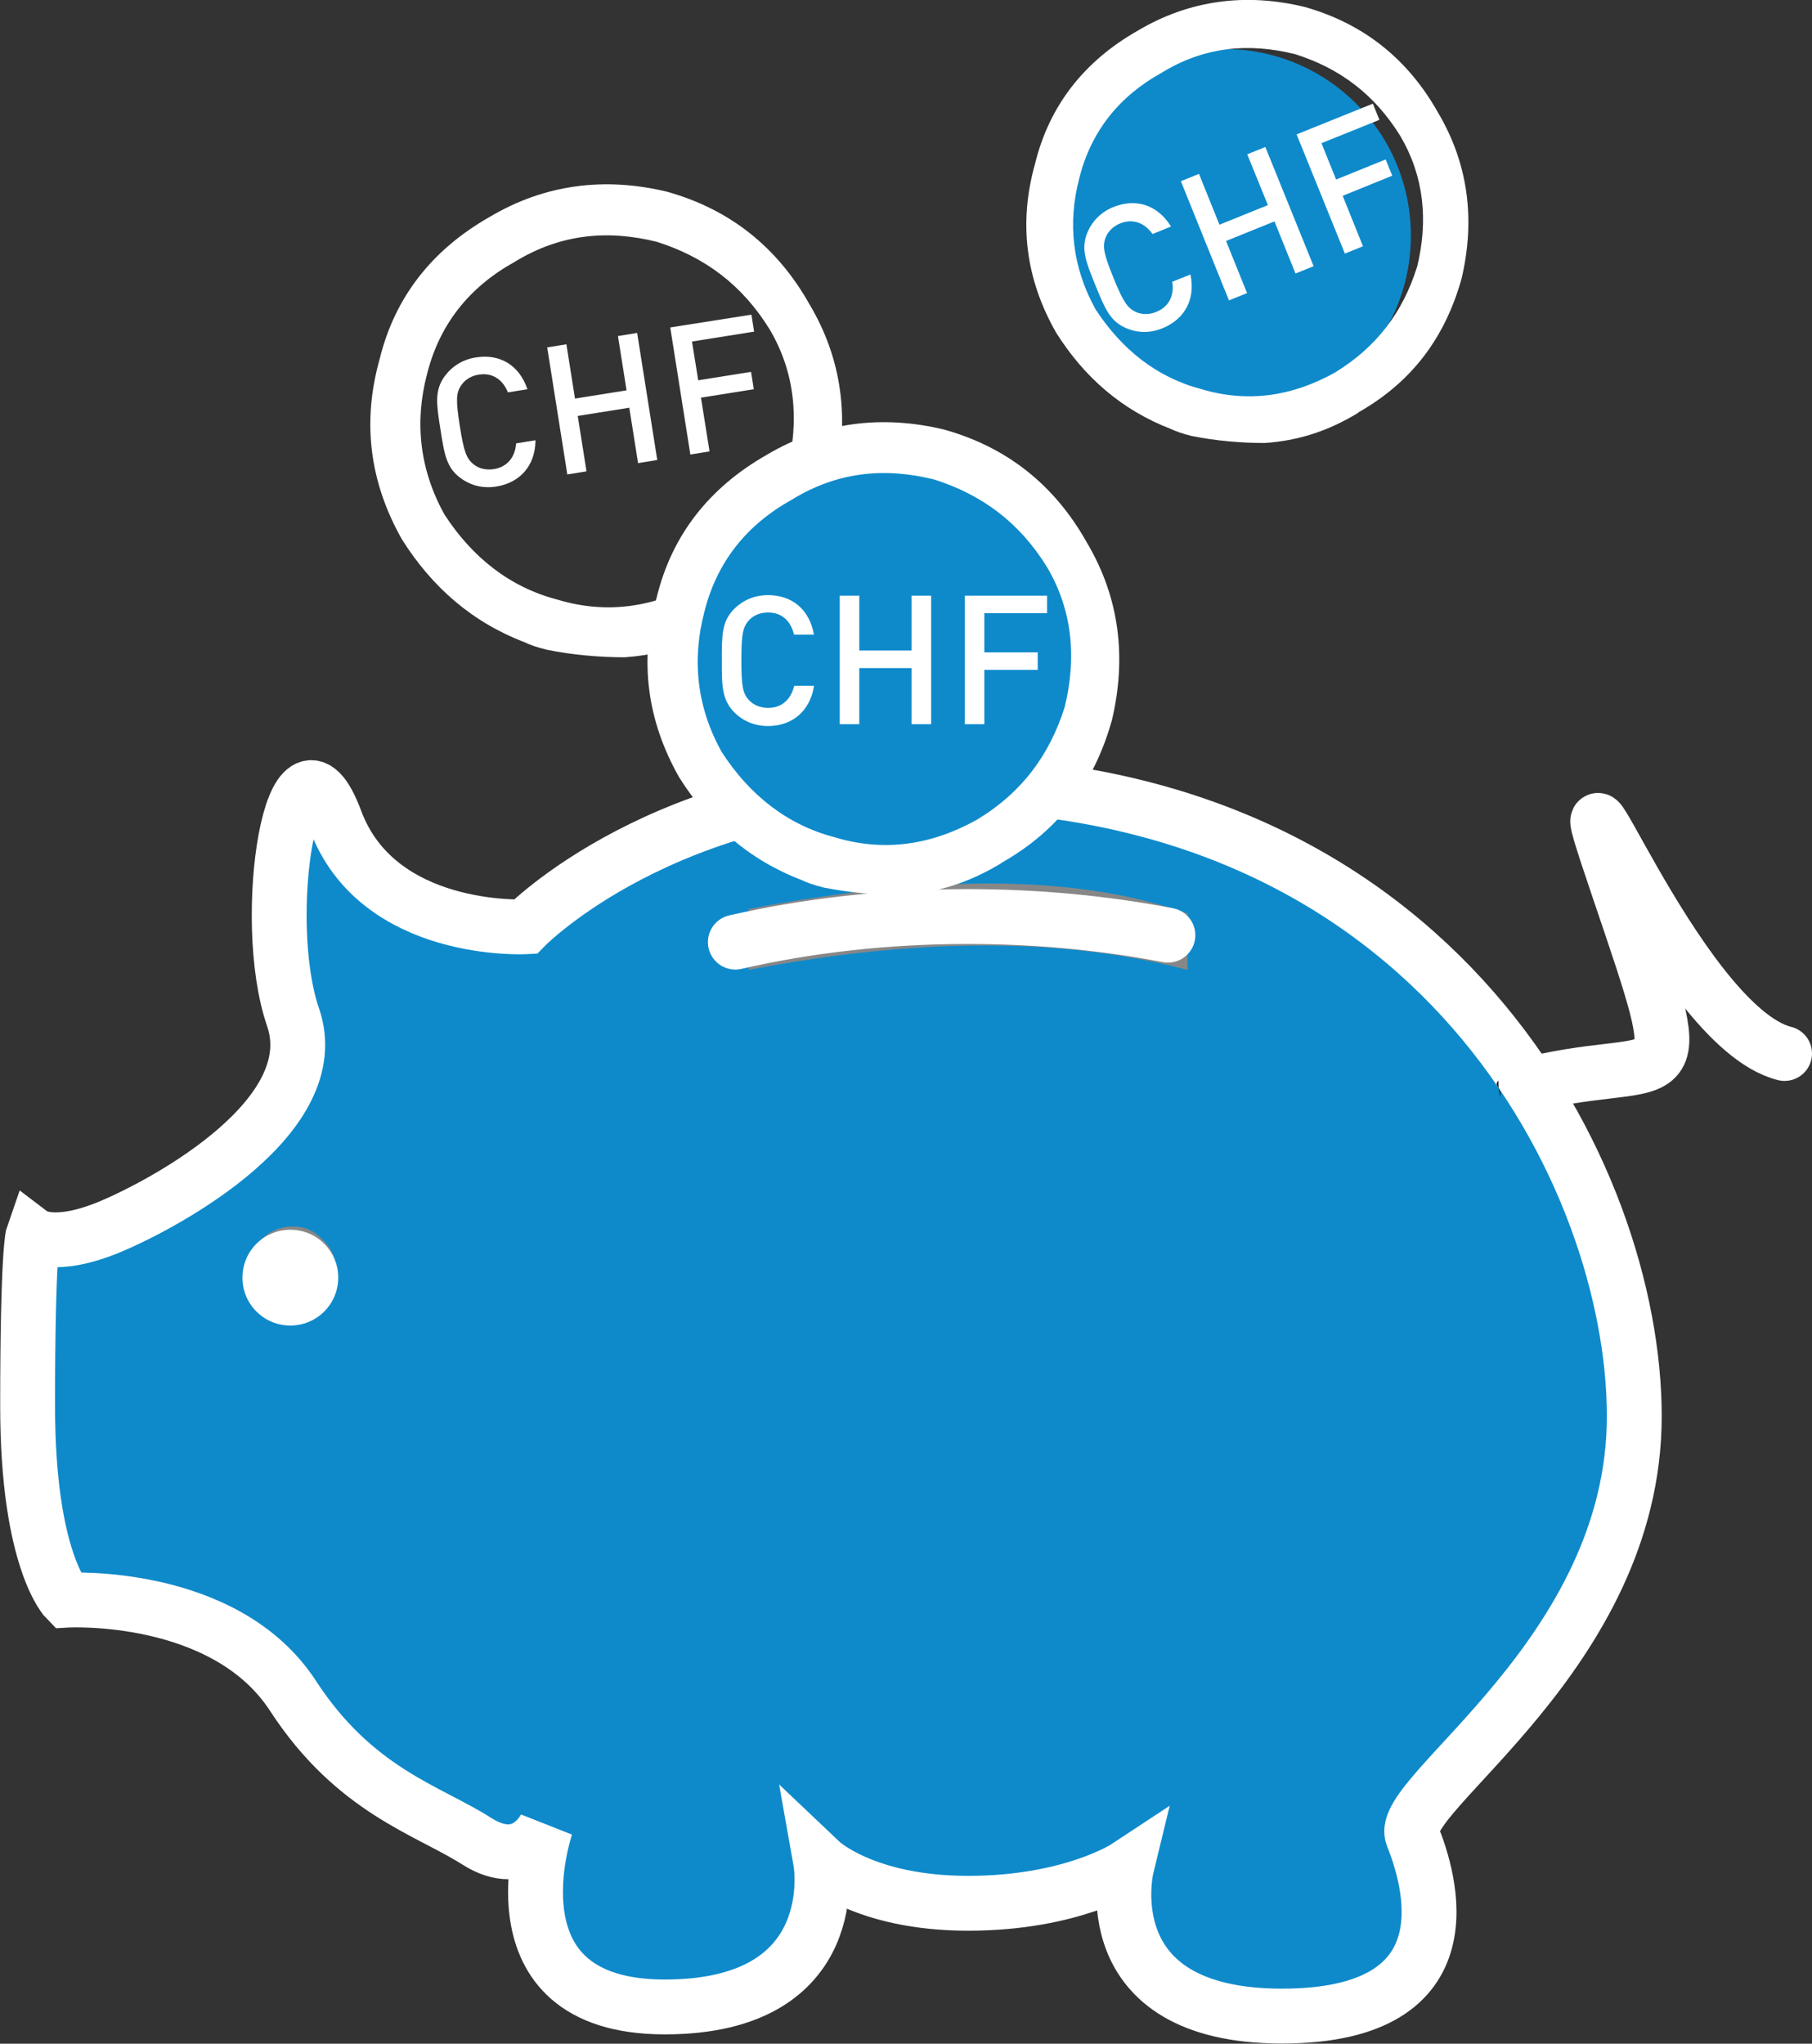
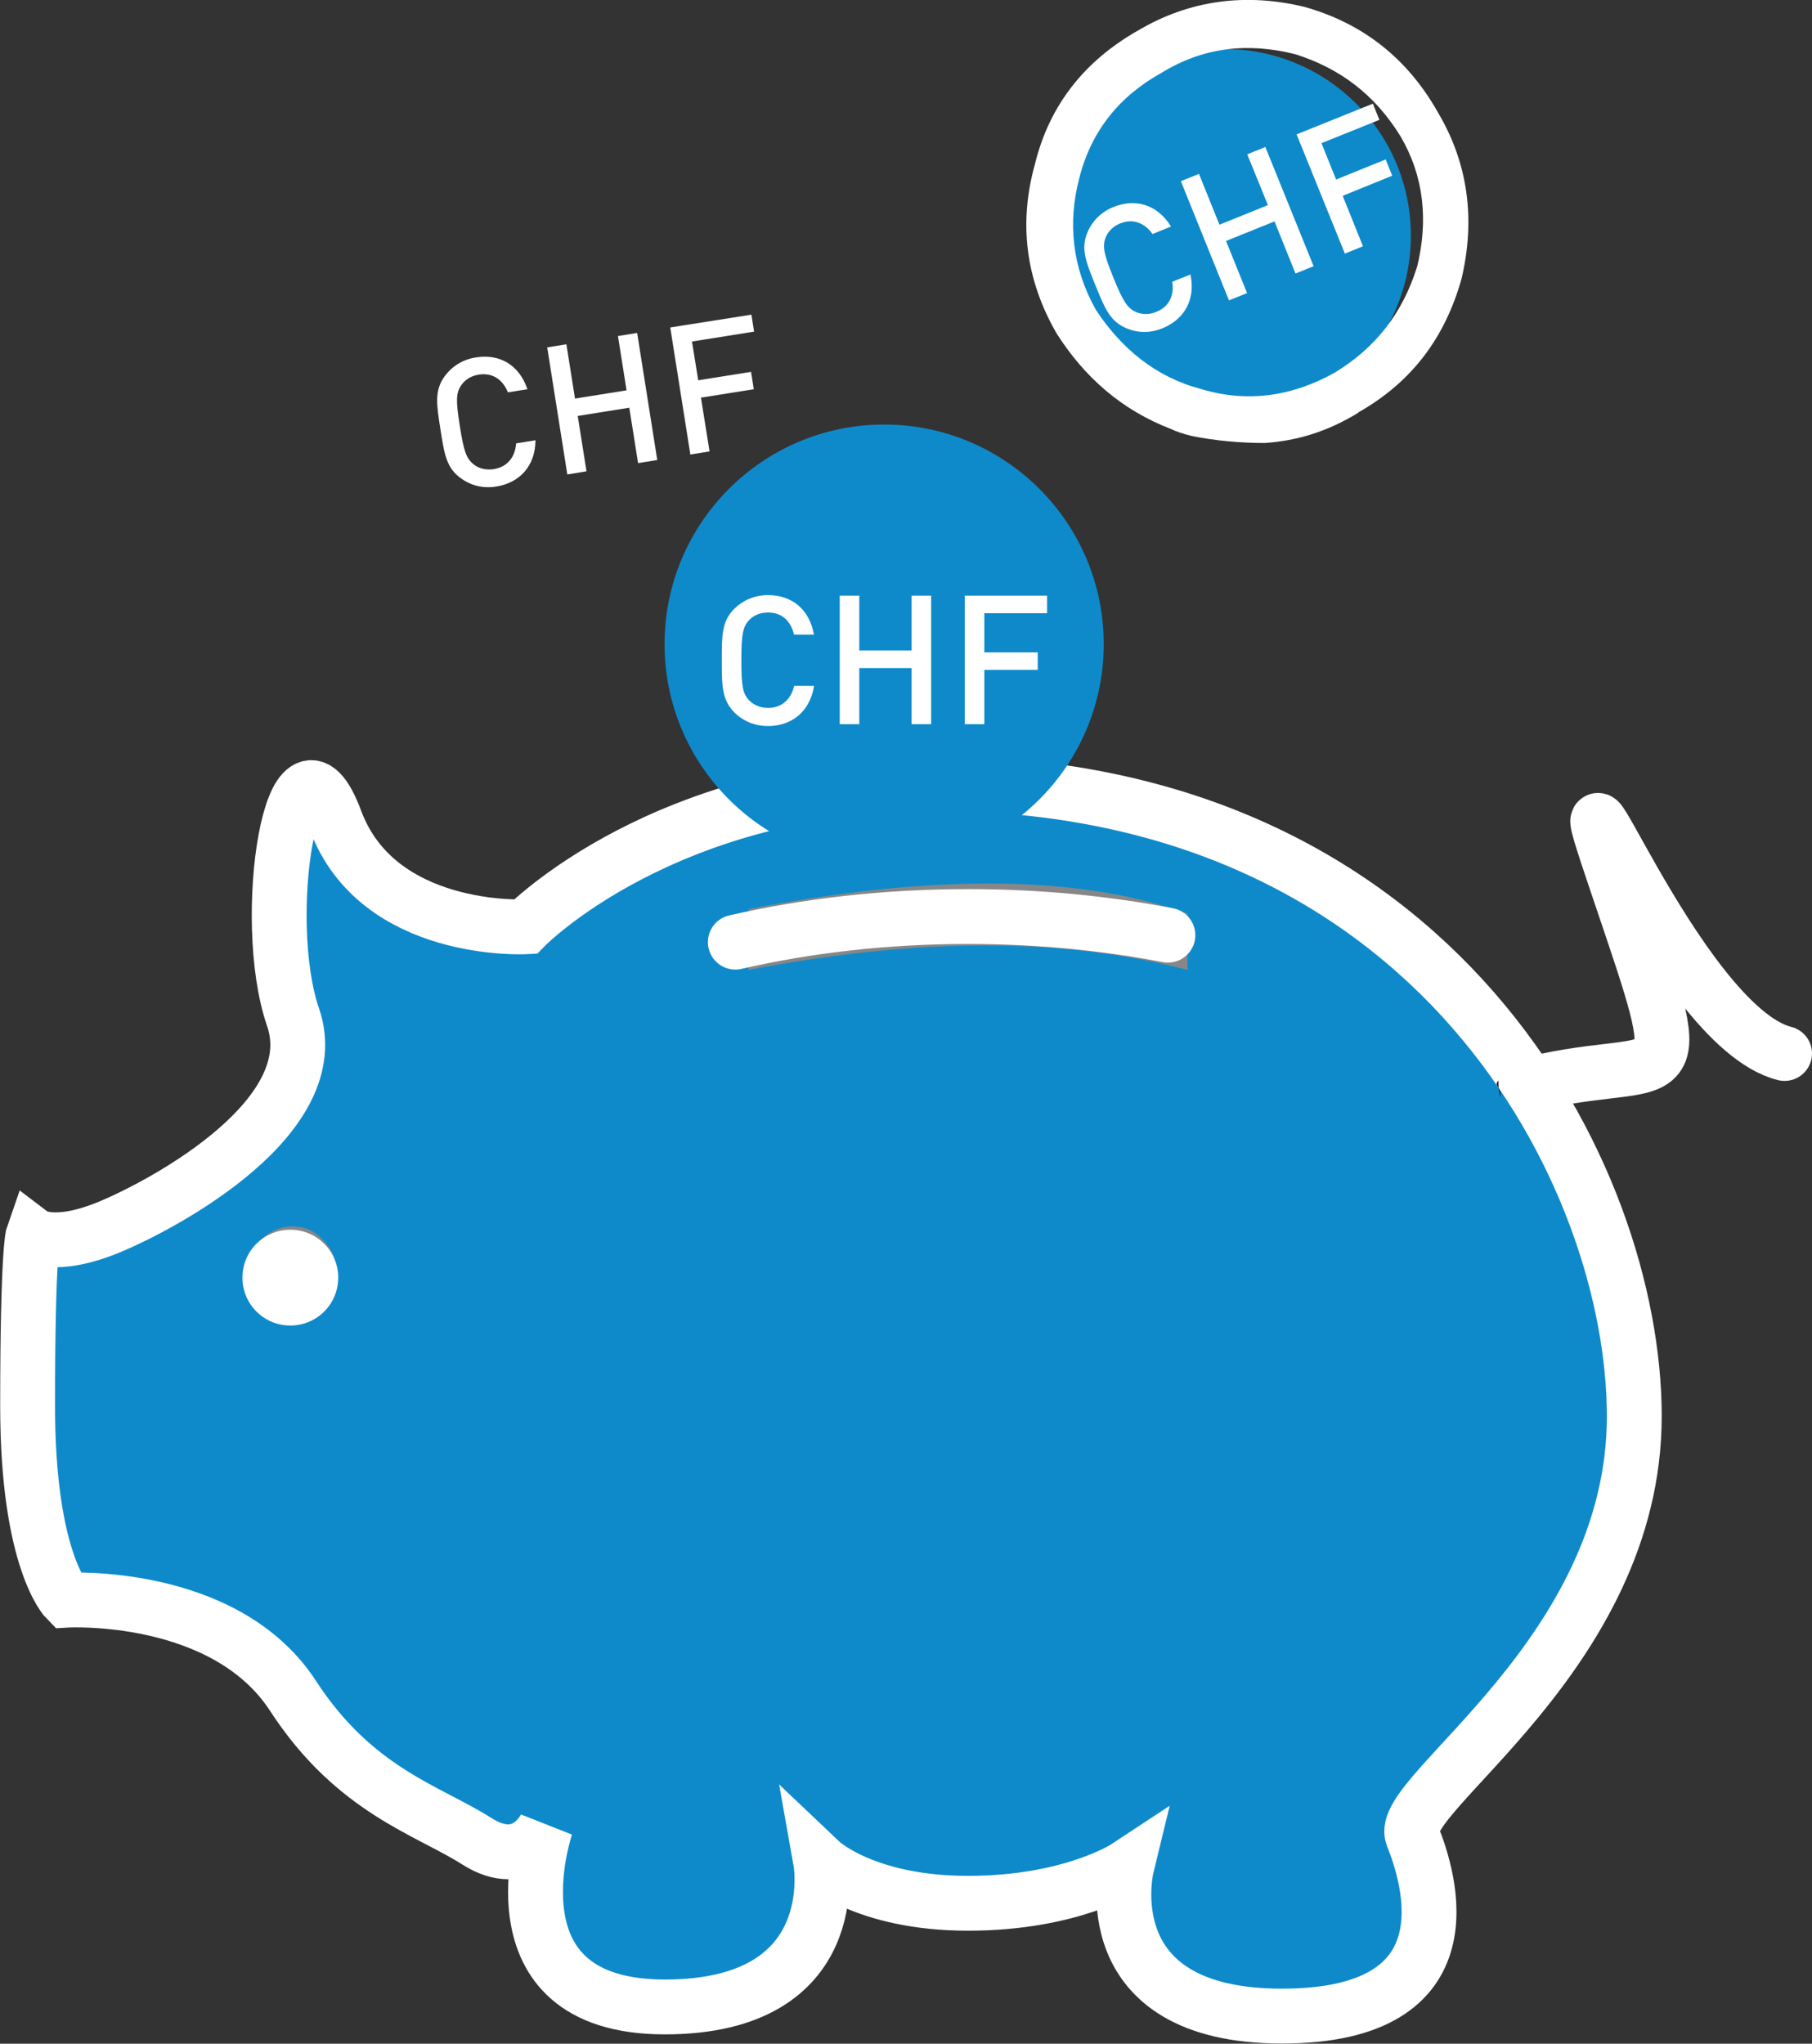
<svg xmlns="http://www.w3.org/2000/svg" id="Ebene_1" data-name="Ebene 1" viewBox="0 0 99.11 111.78">
  <rect x="0" y="0" width="99.11" height="111.78" fill="#333333" stroke="none" />
  <path d="M51.12,42.86c-14.77,0-22.39,7.83-22.39,7.83,0,0-8.06.42-10.38-5.82-2.32-6.24-4.18,5.39-2.32,10.77,1.85,5.39-6.86,10.13-9.97,11.44-3.12,1.31-4.25.46-4.25.46,0,0-.3.85-.3,9.35s2.14,10.63,2.14,10.63c0,0,8.65-.5,12.38,5.24,3.37,5.18,7.37,6.24,10.04,7.94,2.67,1.7,3.8-.85,3.8-.85,0,0-3.45,9.92,6.49,9.92s8.53-7.94,8.53-7.94c0,0,2.39,2.27,8.06,2.27s8.67-1.98,8.67-1.98c0,0-1.98,8.15,8.5,8.15s8.05-7.59,7.14-9.85c-.91-2.27,12.13-9.92,12.13-22.96s-10.7-34.61-38.27-34.61h0Z" fill="#0e8acb" />
  <path d="M51.12,42.86c-14.77,0-22.39,7.83-22.39,7.83,0,0-8.06.42-10.38-5.82-2.32-6.24-4.18,5.39-2.32,10.77,1.85,5.39-6.86,10.13-9.97,11.44-3.12,1.31-4.25.46-4.25.46,0,0-.3.85-.3,9.35s2.14,10.63,2.14,10.63c0,0,8.65-.5,12.38,5.24,3.37,5.18,7.37,6.24,10.04,7.94,2.67,1.7,3.8-.85,3.8-.85,0,0-3.45,9.92,6.49,9.92s8.53-7.94,8.53-7.94c0,0,2.39,2.27,8.06,2.27s8.67-1.98,8.67-1.98c0,0-1.98,8.15,8.5,8.15s8.05-7.59,7.14-9.85c-.91-2.27,12.13-9.92,12.13-22.96s-10.7-34.61-38.27-34.61h0Z" fill="none" stroke="#fff" stroke-width="3" />
-   <path d="M39.64,34.17c3.15-1.79,5.07-4.39,6.02-7.8.81-3.43.41-6.71-1.38-9.72-1.77-3.15-4.37-5.2-7.78-6.16-3.43-.83-6.71-.41-9.71,1.37-3.15,1.79-5.2,4.39-6.03,7.8-.96,3.43-.55,6.71,1.23,9.85,1.64,2.6,3.83,4.52,6.71,5.62.26.13.68.28,1.22.41,1.38.28,2.88.41,4.24.41,1.92-.13,3.7-.68,5.48-1.77h0ZM43.06,25.69c-.83,2.6-2.32,4.65-4.79,6.14-2.47,1.38-5.07,1.79-7.8.96-2.6-.68-4.65-2.32-6.16-4.65-1.36-2.45-1.64-5.05-.96-7.65.68-2.75,2.32-4.79,4.79-6.16,2.45-1.51,5.05-1.79,7.8-1.1,2.6.83,4.65,2.34,6.16,4.79,1.37,2.32,1.64,4.92.96,7.67h0Z" fill="#fff" />
  <path d="M40.94,49.72v3.33c9.26-1.78,17.24-1.78,24.01,0v-3.09c-6.07-2.14-14.03-2.14-24.01-.24h0Z" fill="#878787" />
  <path d="M14.3,67.79c-.35.48-.59.96-.59,1.67,0,.59.24,1.19.59,1.54.48.48,1.07.72,1.67.72.72,0,1.2-.24,1.67-.72.48-.35.72-.95.72-1.54,0-.71-.24-1.19-.72-1.67-.47-.48-.95-.71-1.67-.71-.59,0-1.19.23-1.67.71h0Z" fill="#878787" />
-   <path d="M81.96,59.47c.11.59.11.71.11.24-.11-.13-.11-.37-.11-.61-.13.13-.13.24,0,.37h0Z" fill="#1d1d1b" />
+   <path d="M81.96,59.47c.11.59.11.71.11.24-.11-.13-.11-.37-.11-.61-.13.13-.13.24,0,.37h0" fill="#1d1d1b" />
  <path d="M48.36,47.24c6.63,0,12.01-5.38,12.01-12.01s-5.38-12.01-12.01-12.01-12.01,5.38-12.01,12.01,5.38,12.01,12.01,12.01h0Z" fill="#0e8acb" />
-   <path d="M54.8,47.18c3.15-1.79,5.07-4.39,6.02-7.8.81-3.43.41-6.71-1.38-9.72-1.77-3.15-4.37-5.2-7.78-6.16-3.43-.83-6.71-.41-9.71,1.37-3.15,1.79-5.2,4.39-6.03,7.8-.96,3.43-.55,6.71,1.23,9.85,1.64,2.6,3.83,4.52,6.71,5.62.26.13.68.28,1.22.41,1.38.27,2.88.41,4.24.41,1.92-.13,3.7-.68,5.48-1.77h0ZM58.23,38.69c-.83,2.6-2.32,4.65-4.79,6.14-2.47,1.38-5.07,1.79-7.8.96-2.6-.68-4.65-2.32-6.16-4.65-1.37-2.45-1.64-5.05-.96-7.65.68-2.75,2.32-4.79,4.79-6.16,2.45-1.51,5.05-1.79,7.8-1.1,2.6.83,4.65,2.34,6.16,4.79,1.37,2.32,1.64,4.92.96,7.67h0Z" fill="#fff" />
  <path d="M66.96,23.1c5.64,0,10.21-4.57,10.21-10.21s-4.57-10.21-10.21-10.21-10.21,4.57-10.21,10.21,4.57,10.21,10.21,10.21h0Z" fill="#0e8acb" />
  <path d="M74.29,22.56c2.95-1.67,4.75-4.11,5.65-7.31.76-3.21.38-6.29-1.29-9.1-1.66-2.95-4.1-4.87-7.29-5.77-3.21-.78-6.29-.38-9.1,1.28-2.95,1.67-4.87,4.11-5.65,7.31-.9,3.21-.52,6.29,1.16,9.23,1.54,2.44,3.59,4.23,6.29,5.27.25.12.64.26,1.14.38,1.29.26,2.69.38,3.97.38,1.8-.12,3.47-.64,5.13-1.66h0ZM77.5,14.62c-.77,2.44-2.18,4.35-4.49,5.76-2.31,1.29-4.75,1.67-7.31.9-2.44-.64-4.35-2.18-5.77-4.35-1.28-2.3-1.54-4.73-.9-7.17.64-2.57,2.18-4.49,4.49-5.77,2.3-1.42,4.73-1.67,7.31-1.03,2.44.77,4.35,2.19,5.77,4.49,1.28,2.18,1.54,4.61.9,7.19h0Z" fill="#fff" />
  <path d="M63.88,51.15c-3.43-.66-7.11-1.02-10.94-1.02-4.5,0-8.79.5-12.72,1.4M84.57,59.11c7.09-1.49,7.94,1.23,3.97-10.48-3.97-11.7,3.12,7.51,9.07,8.99" fill="none" stroke="#fff" stroke-linecap="round" stroke-width="3" />
  <path d="M15.88,72.5c1.45,0,2.62-1.17,2.62-2.62s-1.17-2.62-2.62-2.62-2.62,1.17-2.62,2.62,1.17,2.62,2.62,2.62h0Z" fill="#fff" />
  <path d="M29.29,24.08l-1.06.17c-.05.73-.46,1.29-1.23,1.41-.41.06-.81-.03-1.09-.26-.4-.32-.54-.7-.76-2.1-.22-1.4-.21-1.81.08-2.23.2-.3.55-.52.96-.58.77-.12,1.32.29,1.59.97l1.07-.17c-.46-1.35-1.54-1.95-2.82-1.74-.72.11-1.3.48-1.71,1.03-.57.79-.44,1.56-.23,2.9.21,1.34.32,2.11,1.12,2.68.55.4,1.22.57,1.94.45,1.26-.2,2.13-1.11,2.14-2.53h0ZM35.95,25.16l-1.1-6.95-1.05.17.47,2.97-2.82.45-.47-2.97-1.05.17,1.1,6.95,1.05-.17-.48-3.03,2.82-.45.48,3.03,1.05-.17h0ZM41.25,18.16l-.15-.95-4.44.7,1.1,6.95,1.05-.17-.47-2.94,2.89-.46-.15-.95-2.89.46-.34-2.12,3.39-.54h0Z" fill="#fff" />
  <path d="M65.12,15.01l-1,.4c.11.72-.15,1.36-.88,1.65-.38.16-.79.15-1.12,0-.46-.22-.69-.56-1.22-1.87-.53-1.31-.61-1.71-.43-2.19.13-.34.42-.63.8-.78.72-.29,1.35-.01,1.77.58l1.01-.41c-.75-1.21-1.94-1.55-3.14-1.07-.68.27-1.16.76-1.43,1.39-.38.9-.08,1.62.43,2.88.51,1.25.79,1.98,1.69,2.36.63.27,1.32.28,1.99,0,1.18-.48,1.82-1.56,1.52-2.95h0ZM71.85,14.56l-2.64-6.52-.99.4,1.13,2.78-2.65,1.07-1.12-2.78-.99.4,2.63,6.52.99-.4-1.15-2.85,2.65-1.07,1.15,2.85.99-.4h0ZM75.45,6.56l-.36-.89-4.17,1.68,2.64,6.52.99-.4-1.11-2.76,2.71-1.1-.36-.89-2.71,1.1-.8-1.99,3.18-1.28h0Z" fill="#fff" />
  <path d="M44.52,37.51h-1.08c-.17.71-.65,1.21-1.43,1.21-.42,0-.79-.16-1.04-.42-.35-.38-.42-.78-.42-2.19s.08-1.82.42-2.19c.25-.27.62-.42,1.04-.42.78,0,1.25.49,1.42,1.21h1.09c-.25-1.4-1.22-2.16-2.51-2.16-.73,0-1.36.27-1.85.75-.69.69-.68,1.47-.68,2.83s0,2.13.68,2.83c.48.48,1.12.75,1.85.75,1.27,0,2.27-.76,2.51-2.16h0ZM50.93,39.61v-7.03h-1.07v3h-2.86v-3h-1.07v7.03h1.07v-3.07h2.86v3.07h1.07ZM57.27,33.54v-.96h-4.5v7.03h1.07v-2.97h2.92v-.96h-2.92v-2.14h3.43Z" fill="#fff" />
</svg>